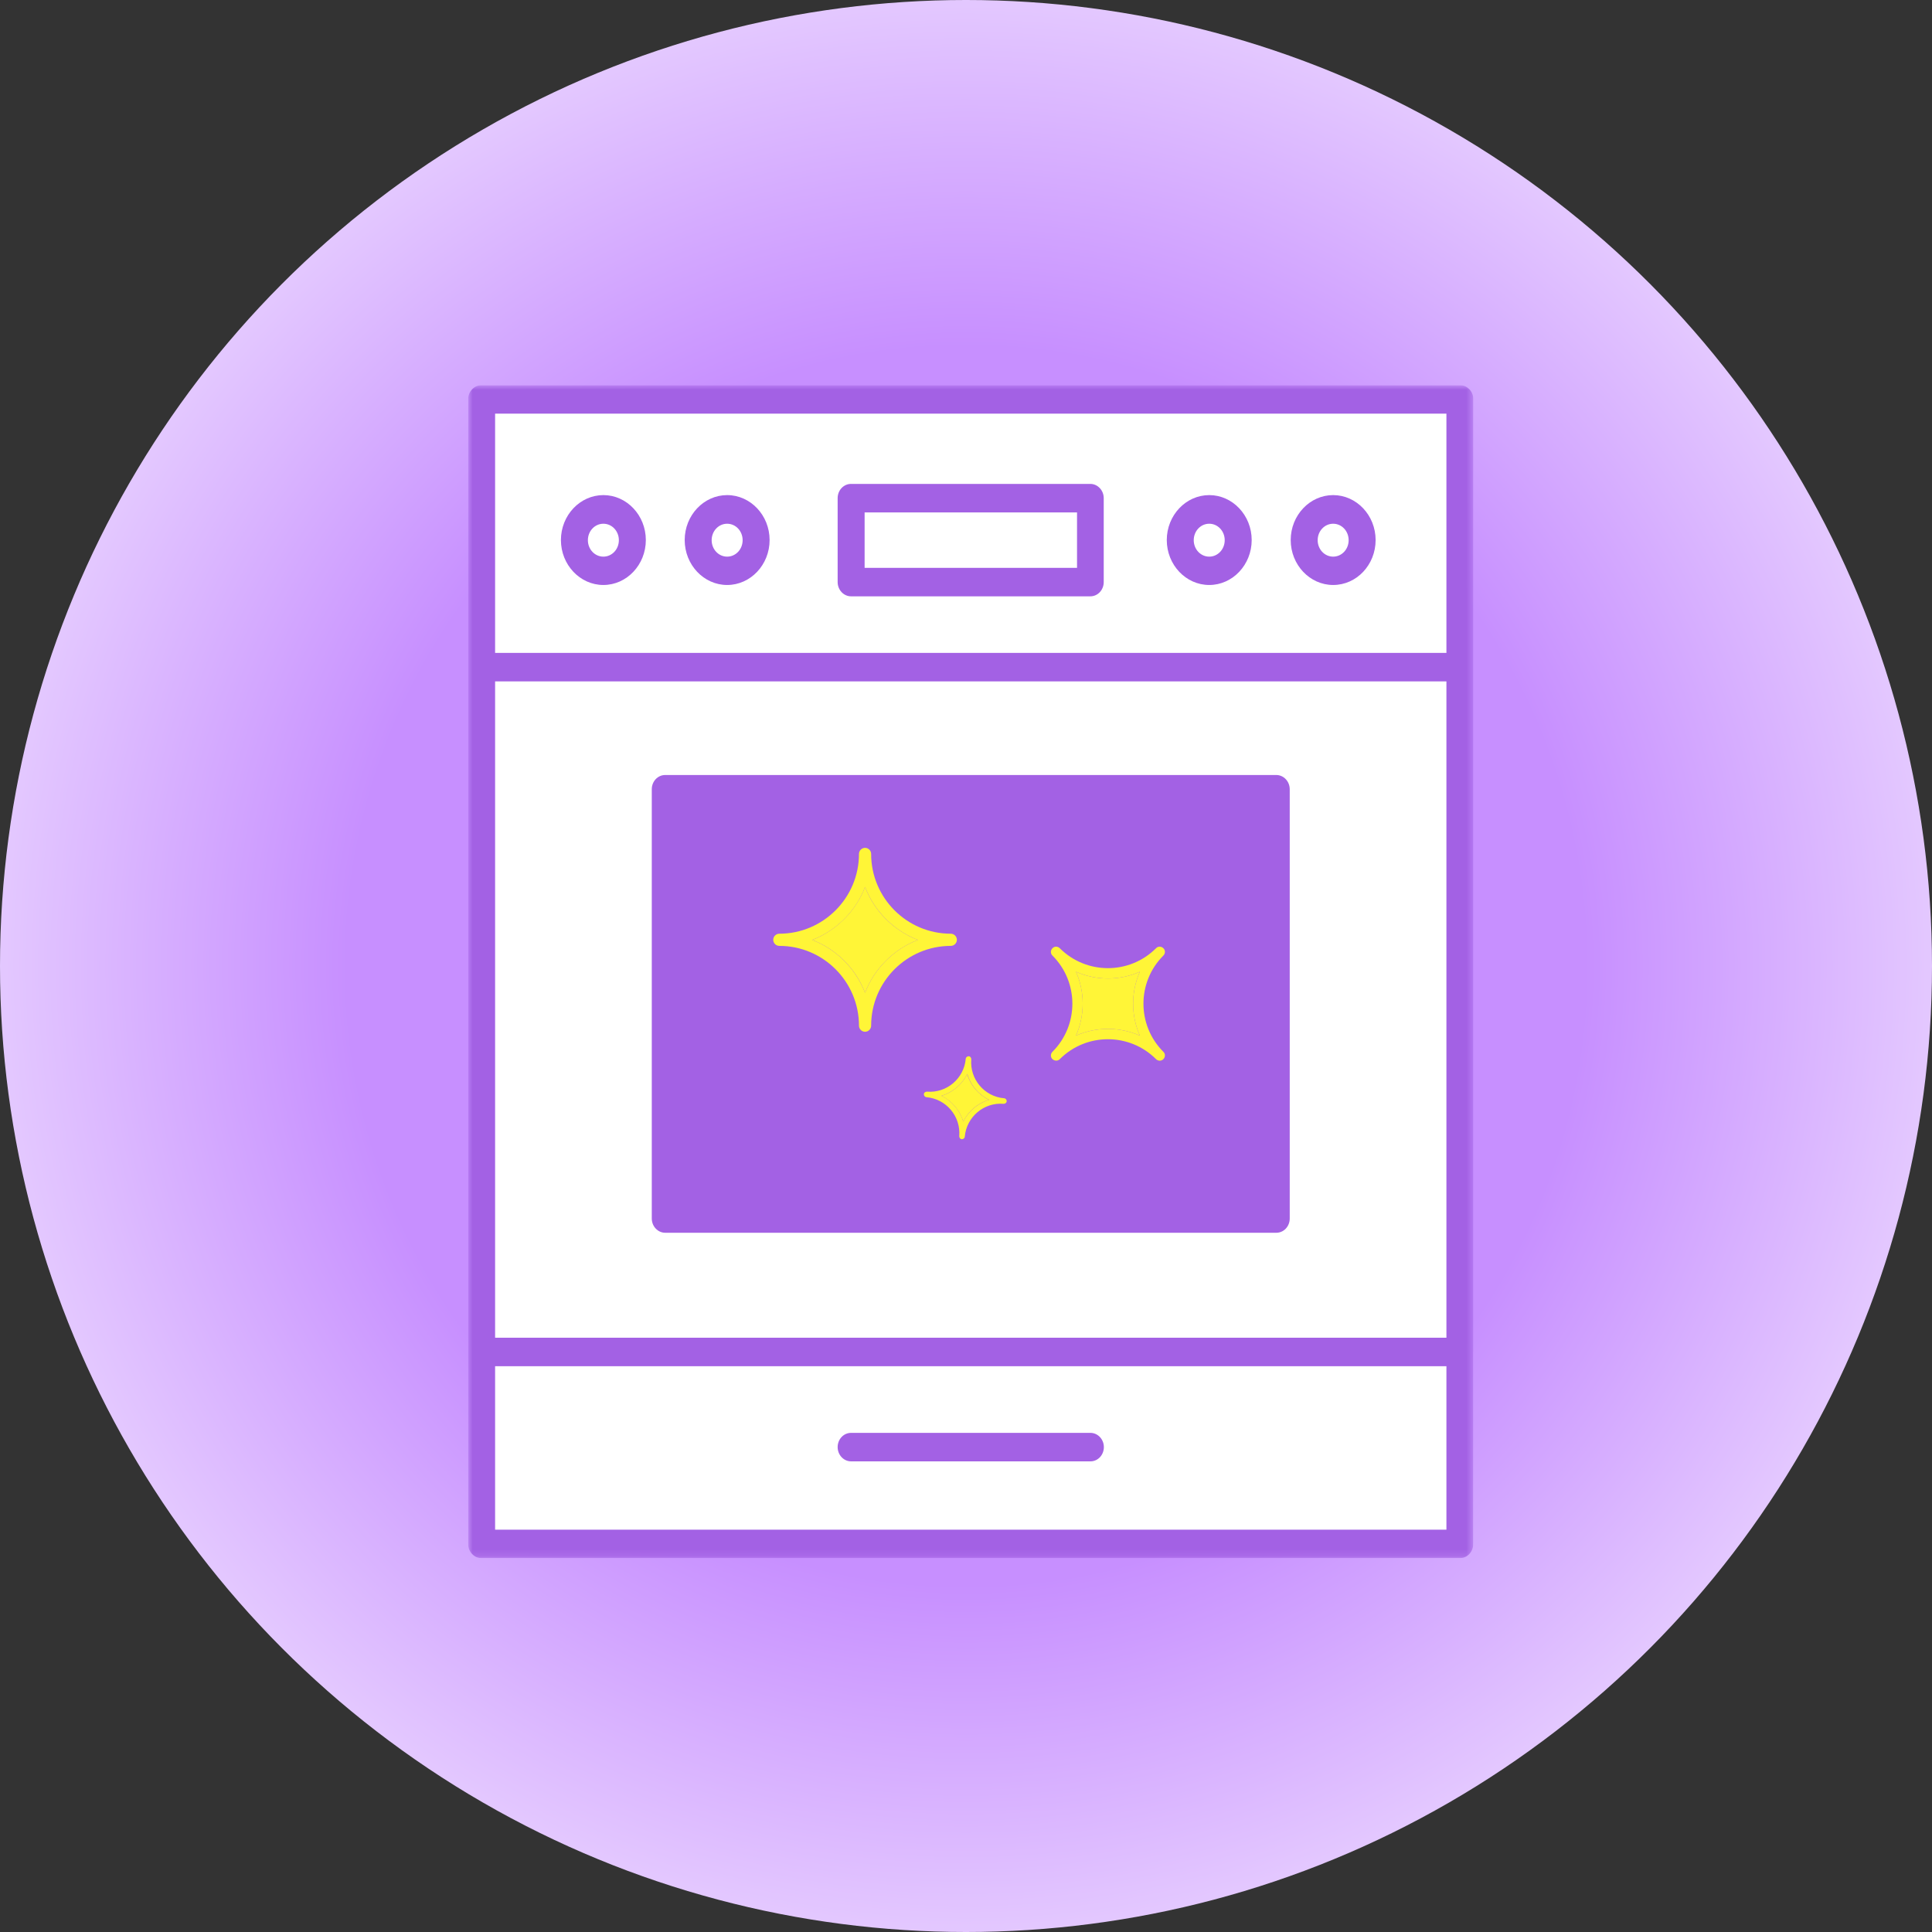
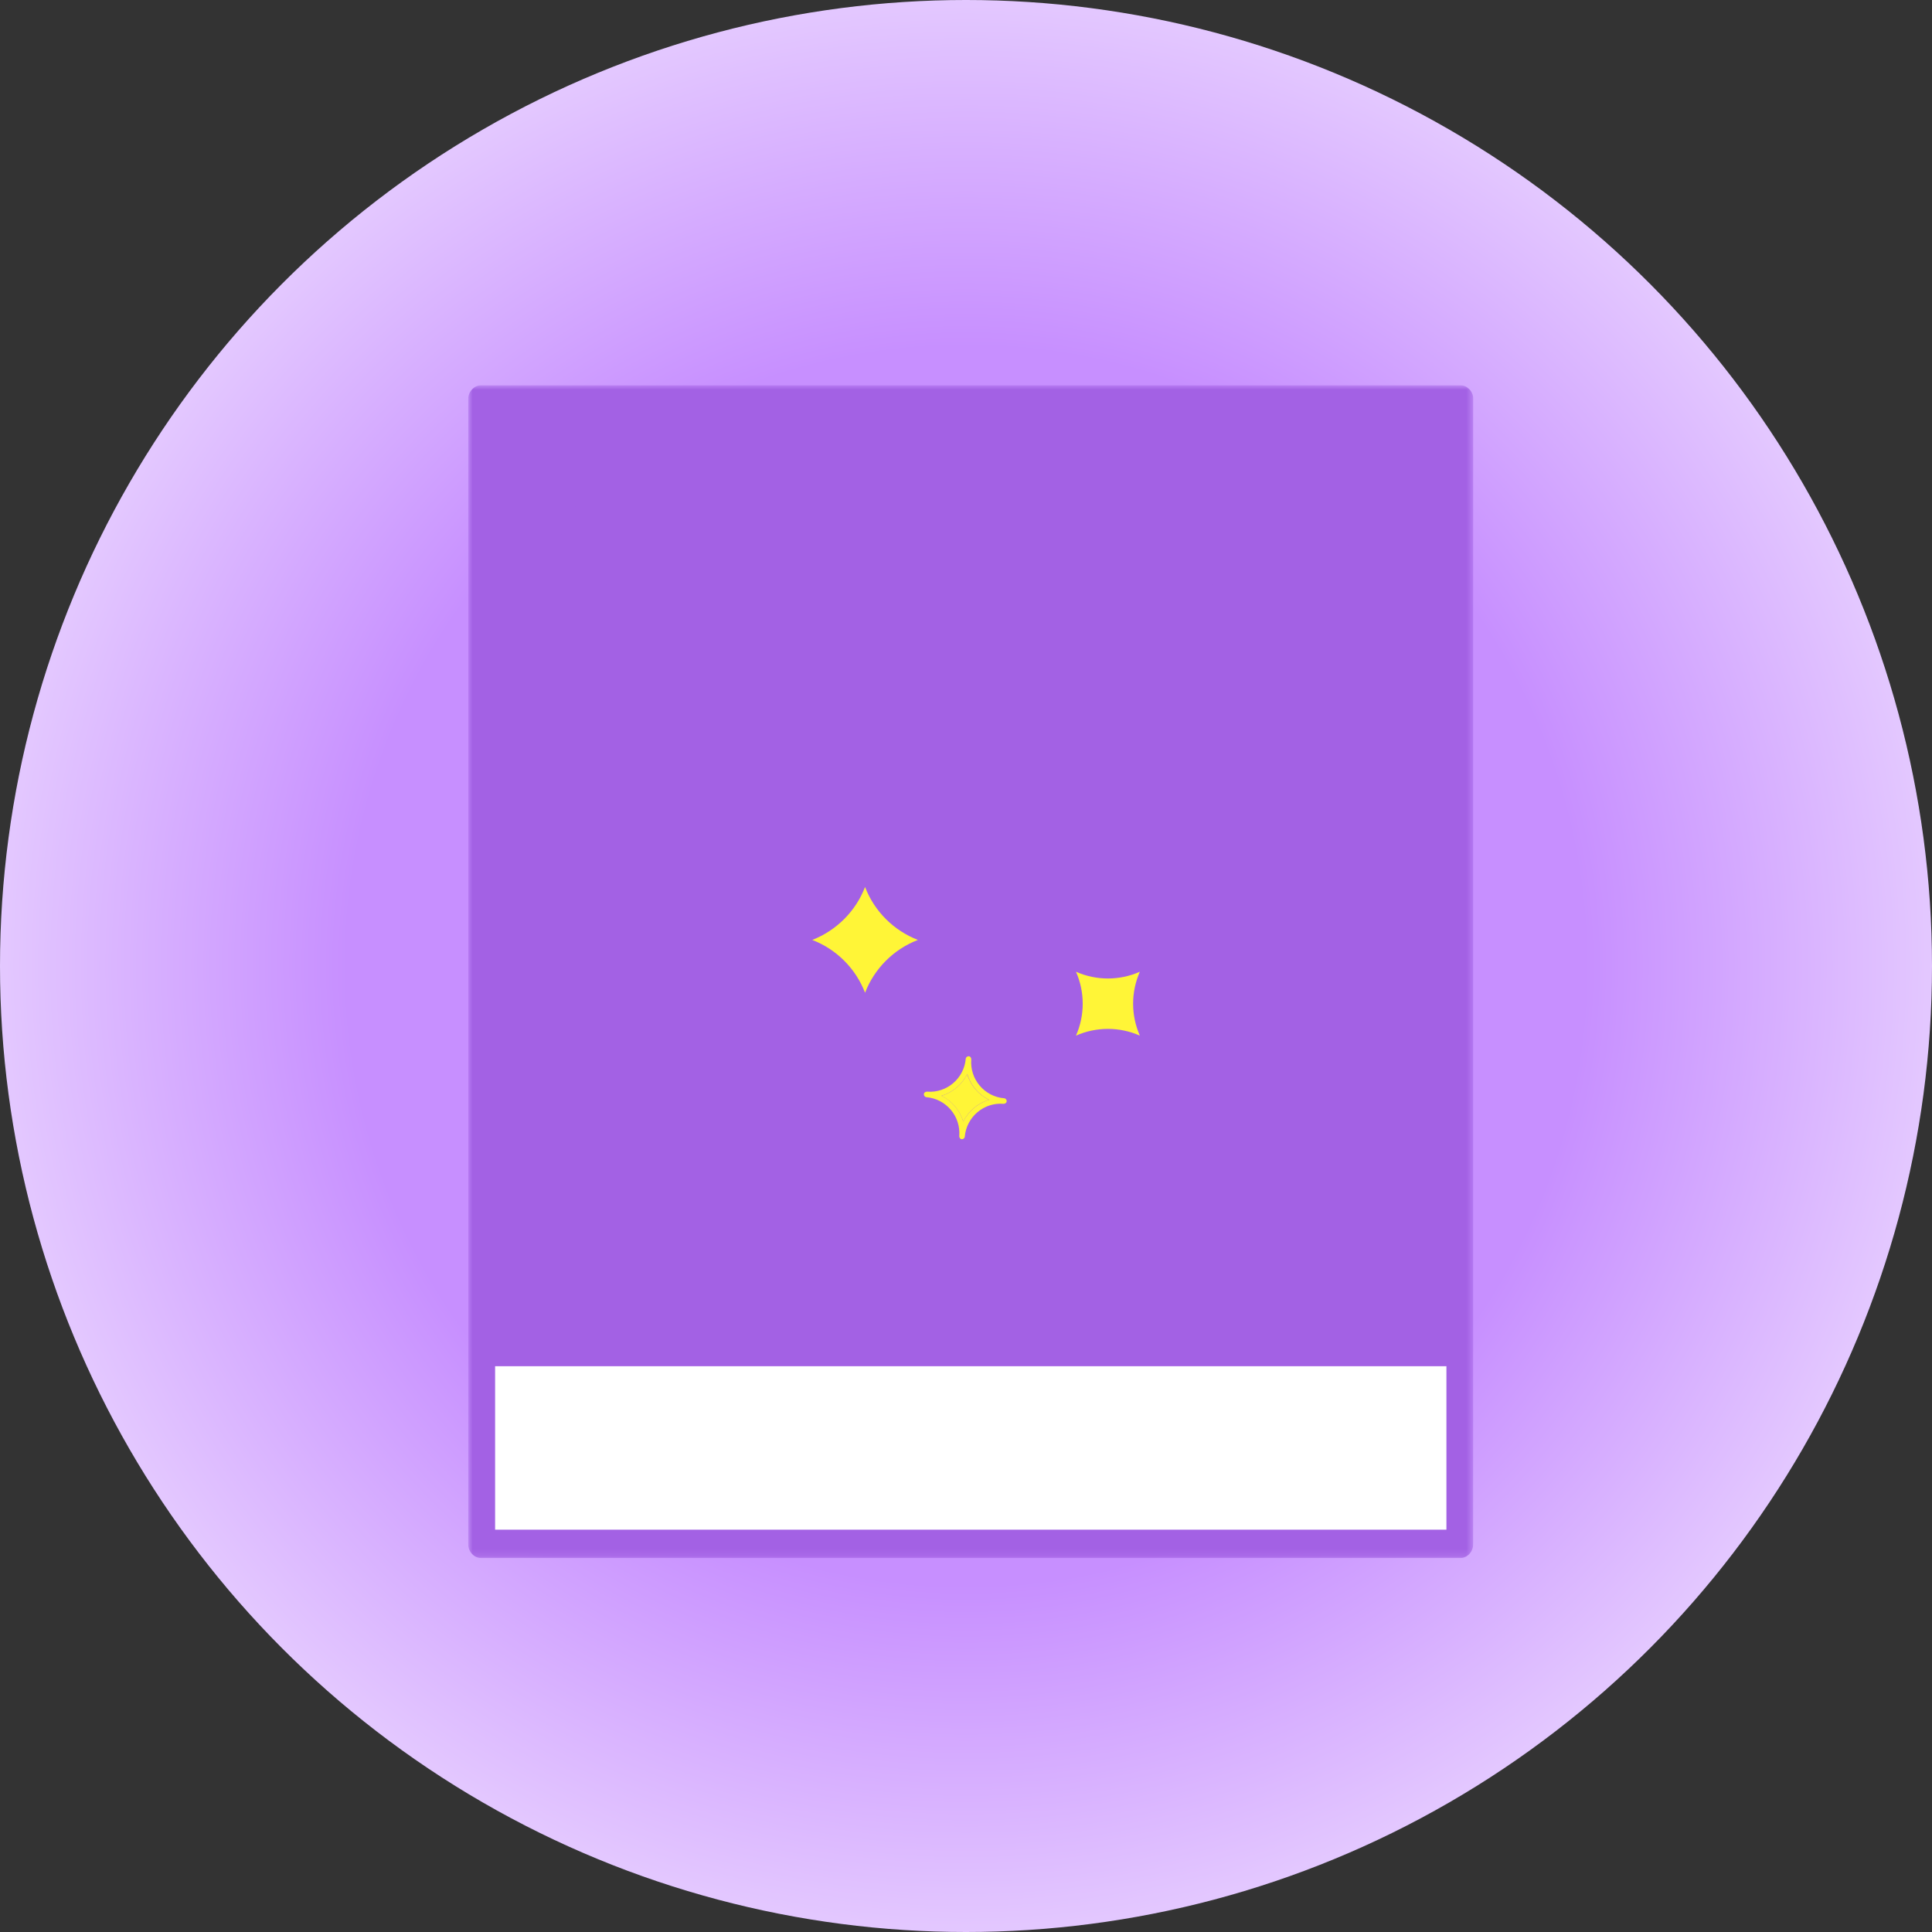
<svg xmlns="http://www.w3.org/2000/svg" width="280" height="280" viewBox="0 0 280 280" fill="none">
  <rect x="0" y="0" width="280" height="280" fill="#333333" stroke="none" />
  <g clip-path="url(#clip0_480_12935)">
    <circle cx="140" cy="140" r="140" fill="url(#paint0_radial_480_12935)" />
    <g clip-path="url(#clip1_480_12935)">
      <mask id="mask0_480_12935" style="mask-type:luminance" maskUnits="userSpaceOnUse" x="67" y="55" width="147" height="171">
        <path d="M213.532 55.82H67.844V225.82H213.532V55.82Z" fill="white" />
      </mask>
      <g mask="url(#mask0_480_12935)">
        <path d="M213.532 195.897V96.707C213.532 96.707 213.532 96.707 213.532 96.687C213.532 96.667 213.532 96.687 213.532 96.667V57.885C213.532 56.742 212.65 55.82 211.588 55.82H69.808C68.726 55.82 67.844 56.742 67.844 57.885V96.667V195.917V223.756C67.844 224.898 68.726 225.82 69.788 225.82H211.568C212.65 225.82 213.512 224.898 213.512 223.756V195.957C213.512 195.957 213.512 195.957 213.512 195.937C213.512 195.937 213.512 195.937 213.512 195.917" fill="#A361E4" />
      </g>
-       <path d="M209.626 98.752H71.754V193.873H209.626V98.752Z" fill="white" />
-       <path d="M209.626 59.949H71.754V94.623H209.626V59.949Z" fill="white" />
      <path d="M209.626 198.002H71.754V221.692H209.626V198.002Z" fill="white" />
      <mask id="mask1_480_12935" style="mask-type:luminance" maskUnits="userSpaceOnUse" x="67" y="55" width="147" height="171">
        <path d="M213.532 55.82H67.844V225.82H213.532V55.82Z" fill="white" />
      </mask>
      <g mask="url(#mask1_480_12935)">
        <path d="M184.973 112.32H96.405C95.323 112.32 94.461 113.242 94.461 114.385V176.596C94.461 177.739 95.343 178.661 96.405 178.661H184.973C186.055 178.661 186.917 177.739 186.917 176.596V114.385C186.917 113.242 186.035 112.32 184.973 112.32Z" fill="#A361E4" />
        <path d="M125.307 74.26H156.092V82.297H125.307V74.26ZM123.343 86.425H158.016C159.098 86.425 159.96 85.503 159.96 84.361V72.195C159.96 71.053 159.078 70.131 158.016 70.131H123.343C122.26 70.131 121.398 71.053 121.398 72.195V84.361C121.398 85.503 122.28 86.425 123.343 86.425Z" fill="#A361E4" />
-         <path d="M87.446 75.903C88.689 75.903 89.691 76.965 89.691 78.288C89.691 79.611 88.689 80.673 87.446 80.673C86.203 80.673 85.201 79.611 85.201 78.288C85.201 76.965 86.203 75.903 87.446 75.903ZM87.446 84.781C90.833 84.781 93.599 81.855 93.599 78.268C93.599 74.68 90.833 71.754 87.446 71.754C84.059 71.754 81.293 74.68 81.293 78.268C81.293 81.855 84.059 84.781 87.446 84.781Z" fill="#A361E4" />
+         <path d="M87.446 75.903C88.689 75.903 89.691 76.965 89.691 78.288C89.691 79.611 88.689 80.673 87.446 80.673C86.203 80.673 85.201 79.611 85.201 78.288C85.201 76.965 86.203 75.903 87.446 75.903M87.446 84.781C90.833 84.781 93.599 81.855 93.599 78.268C93.599 74.68 90.833 71.754 87.446 71.754C84.059 71.754 81.293 74.68 81.293 78.268C81.293 81.855 84.059 84.781 87.446 84.781Z" fill="#A361E4" />
        <path d="M105.383 75.903C106.626 75.903 107.628 76.965 107.628 78.288C107.628 79.611 106.626 80.673 105.383 80.673C104.141 80.673 103.139 79.611 103.139 78.288C103.139 76.965 104.141 75.903 105.383 75.903ZM105.383 84.781C108.771 84.781 111.537 81.855 111.537 78.268C111.537 74.68 108.771 71.754 105.383 71.754C101.996 71.754 99.231 74.68 99.231 78.268C99.231 81.855 101.996 84.781 105.383 84.781Z" fill="#A361E4" />
        <path d="M175.251 75.903C176.493 75.903 177.495 76.965 177.495 78.288C177.495 79.611 176.493 80.673 175.251 80.673C174.008 80.673 173.006 79.611 173.006 78.288C173.006 76.965 174.008 75.903 175.251 75.903ZM175.251 84.781C178.638 84.781 181.404 81.855 181.404 78.268C181.404 74.68 178.638 71.754 175.251 71.754C171.864 71.754 169.098 74.68 169.098 78.268C169.098 81.855 171.864 84.781 175.251 84.781Z" fill="#A361E4" />
        <path d="M193.212 75.903C194.454 75.903 195.456 76.965 195.456 78.288C195.456 79.611 194.454 80.673 193.212 80.673C191.969 80.673 190.967 79.611 190.967 78.288C190.967 76.965 191.969 75.903 193.212 75.903ZM193.212 84.781C196.619 84.781 199.365 81.855 199.365 78.268C199.365 74.68 196.599 71.754 193.212 71.754C189.824 71.754 187.059 74.68 187.059 78.268C187.059 81.855 189.824 84.781 193.212 84.781Z" fill="#A361E4" />
-         <path d="M158.036 207.662H123.343C122.26 207.662 121.398 208.584 121.398 209.726C121.398 210.869 122.28 211.791 123.343 211.791H158.036C159.118 211.791 159.98 210.869 159.98 209.726C159.98 208.584 159.098 207.662 158.036 207.662Z" fill="#A361E4" />
        <path d="M125.371 128.547C124.028 132.054 121.222 134.86 117.715 136.223C121.222 137.566 124.028 140.372 125.371 143.879C126.714 140.372 129.52 137.566 133.027 136.223C129.52 134.86 126.714 132.074 125.371 128.547Z" fill="#FFF537" />
-         <path d="M125.371 143.879C124.008 140.372 121.222 137.566 117.714 136.223C121.222 134.86 124.028 132.074 125.371 128.547C126.714 132.054 129.519 134.86 133.027 136.223C129.519 137.566 126.714 140.372 125.371 143.879ZM137.797 135.321C131.424 135.321 126.253 130.13 126.253 123.757C126.253 123.276 125.852 122.875 125.371 122.875C124.89 122.875 124.489 123.276 124.489 123.757C124.489 130.13 119.298 135.321 112.944 135.321C112.463 135.321 112.062 135.722 112.062 136.203C112.062 136.684 112.463 137.085 112.944 137.085C119.318 137.085 124.489 142.276 124.489 148.65C124.489 149.131 124.89 149.531 125.371 149.531C125.852 149.531 126.253 149.131 126.253 148.65C126.253 142.276 131.424 137.085 137.797 137.085C138.278 137.085 138.679 136.684 138.679 136.203C138.679 135.722 138.278 135.321 137.797 135.321Z" fill="#FFF537" />
        <path d="M165.197 140.832C162.251 142.135 158.884 142.135 155.938 140.832C157.24 143.778 157.24 147.145 155.938 150.092C158.884 148.789 162.251 148.789 165.197 150.092C163.894 147.145 163.894 143.778 165.197 140.832Z" fill="#FFF537" />
-         <path d="M155.937 150.092C157.24 147.145 157.24 143.778 155.937 140.832C158.884 142.135 162.251 142.135 165.197 140.832C163.894 143.778 163.894 147.145 165.197 150.092C162.251 148.789 158.884 148.789 155.937 150.092ZM168.604 152.436C164.756 148.588 164.756 142.335 168.604 138.487C168.905 138.186 168.905 137.705 168.604 137.425C168.304 137.124 167.823 137.124 167.542 137.425C163.694 141.273 157.441 141.273 153.592 137.425C153.292 137.124 152.811 137.124 152.53 137.425C152.23 137.725 152.23 138.206 152.53 138.487C156.378 142.335 156.378 148.588 152.53 152.436C152.23 152.737 152.23 153.218 152.53 153.499C152.831 153.779 153.312 153.799 153.592 153.499C157.441 149.651 163.694 149.651 167.542 153.499C167.843 153.799 168.324 153.799 168.604 153.499C168.905 153.198 168.905 152.717 168.604 152.436Z" fill="#FFF537" />
        <path d="M140.182 155.645C139.44 157.168 138.077 158.33 136.434 158.811C137.957 159.553 139.119 160.916 139.6 162.559C140.342 161.036 141.705 159.873 143.328 159.392C141.805 158.651 140.643 157.288 140.161 155.645" fill="#FFF537" />
        <path d="M139.603 162.558C139.122 160.935 137.979 159.552 136.436 158.81C138.059 158.329 139.422 157.187 140.184 155.644C140.665 157.267 141.807 158.65 143.351 159.391C141.727 159.873 140.344 161.035 139.603 162.558ZM145.535 159.171C142.669 158.931 140.525 156.405 140.765 153.519C140.765 153.299 140.625 153.098 140.404 153.078C140.184 153.078 139.984 153.218 139.963 153.439C139.723 156.305 137.198 158.45 134.332 158.209C134.111 158.209 133.911 158.349 133.891 158.57C133.891 158.79 134.031 158.991 134.251 159.011C137.117 159.251 139.262 161.777 139.021 164.663C139.021 164.883 139.162 165.084 139.382 165.104C139.603 165.104 139.803 164.963 139.823 164.743C140.064 161.877 142.589 159.732 145.455 159.973C145.676 159.973 145.876 159.832 145.896 159.612C145.916 159.391 145.756 159.191 145.535 159.171Z" fill="#FFF537" />
      </g>
    </g>
  </g>
  <defs>
    <radialGradient id="paint0_radial_480_12935" cx="0" cy="0" r="1" gradientUnits="userSpaceOnUse" gradientTransform="translate(140 140) scale(140)">
      <stop offset="0.635" stop-color="#C78FFF" />
      <stop offset="1" stop-color="#E4C9FF" />
    </radialGradient>
    <clipPath id="clip0_480_12935">
      <rect width="280" height="280" fill="white" />
    </clipPath>
    <clipPath id="clip1_480_12935">
      <rect width="145.689" height="170" fill="white" transform="translate(67.844 55.82)" />
    </clipPath>
  </defs>
</svg>